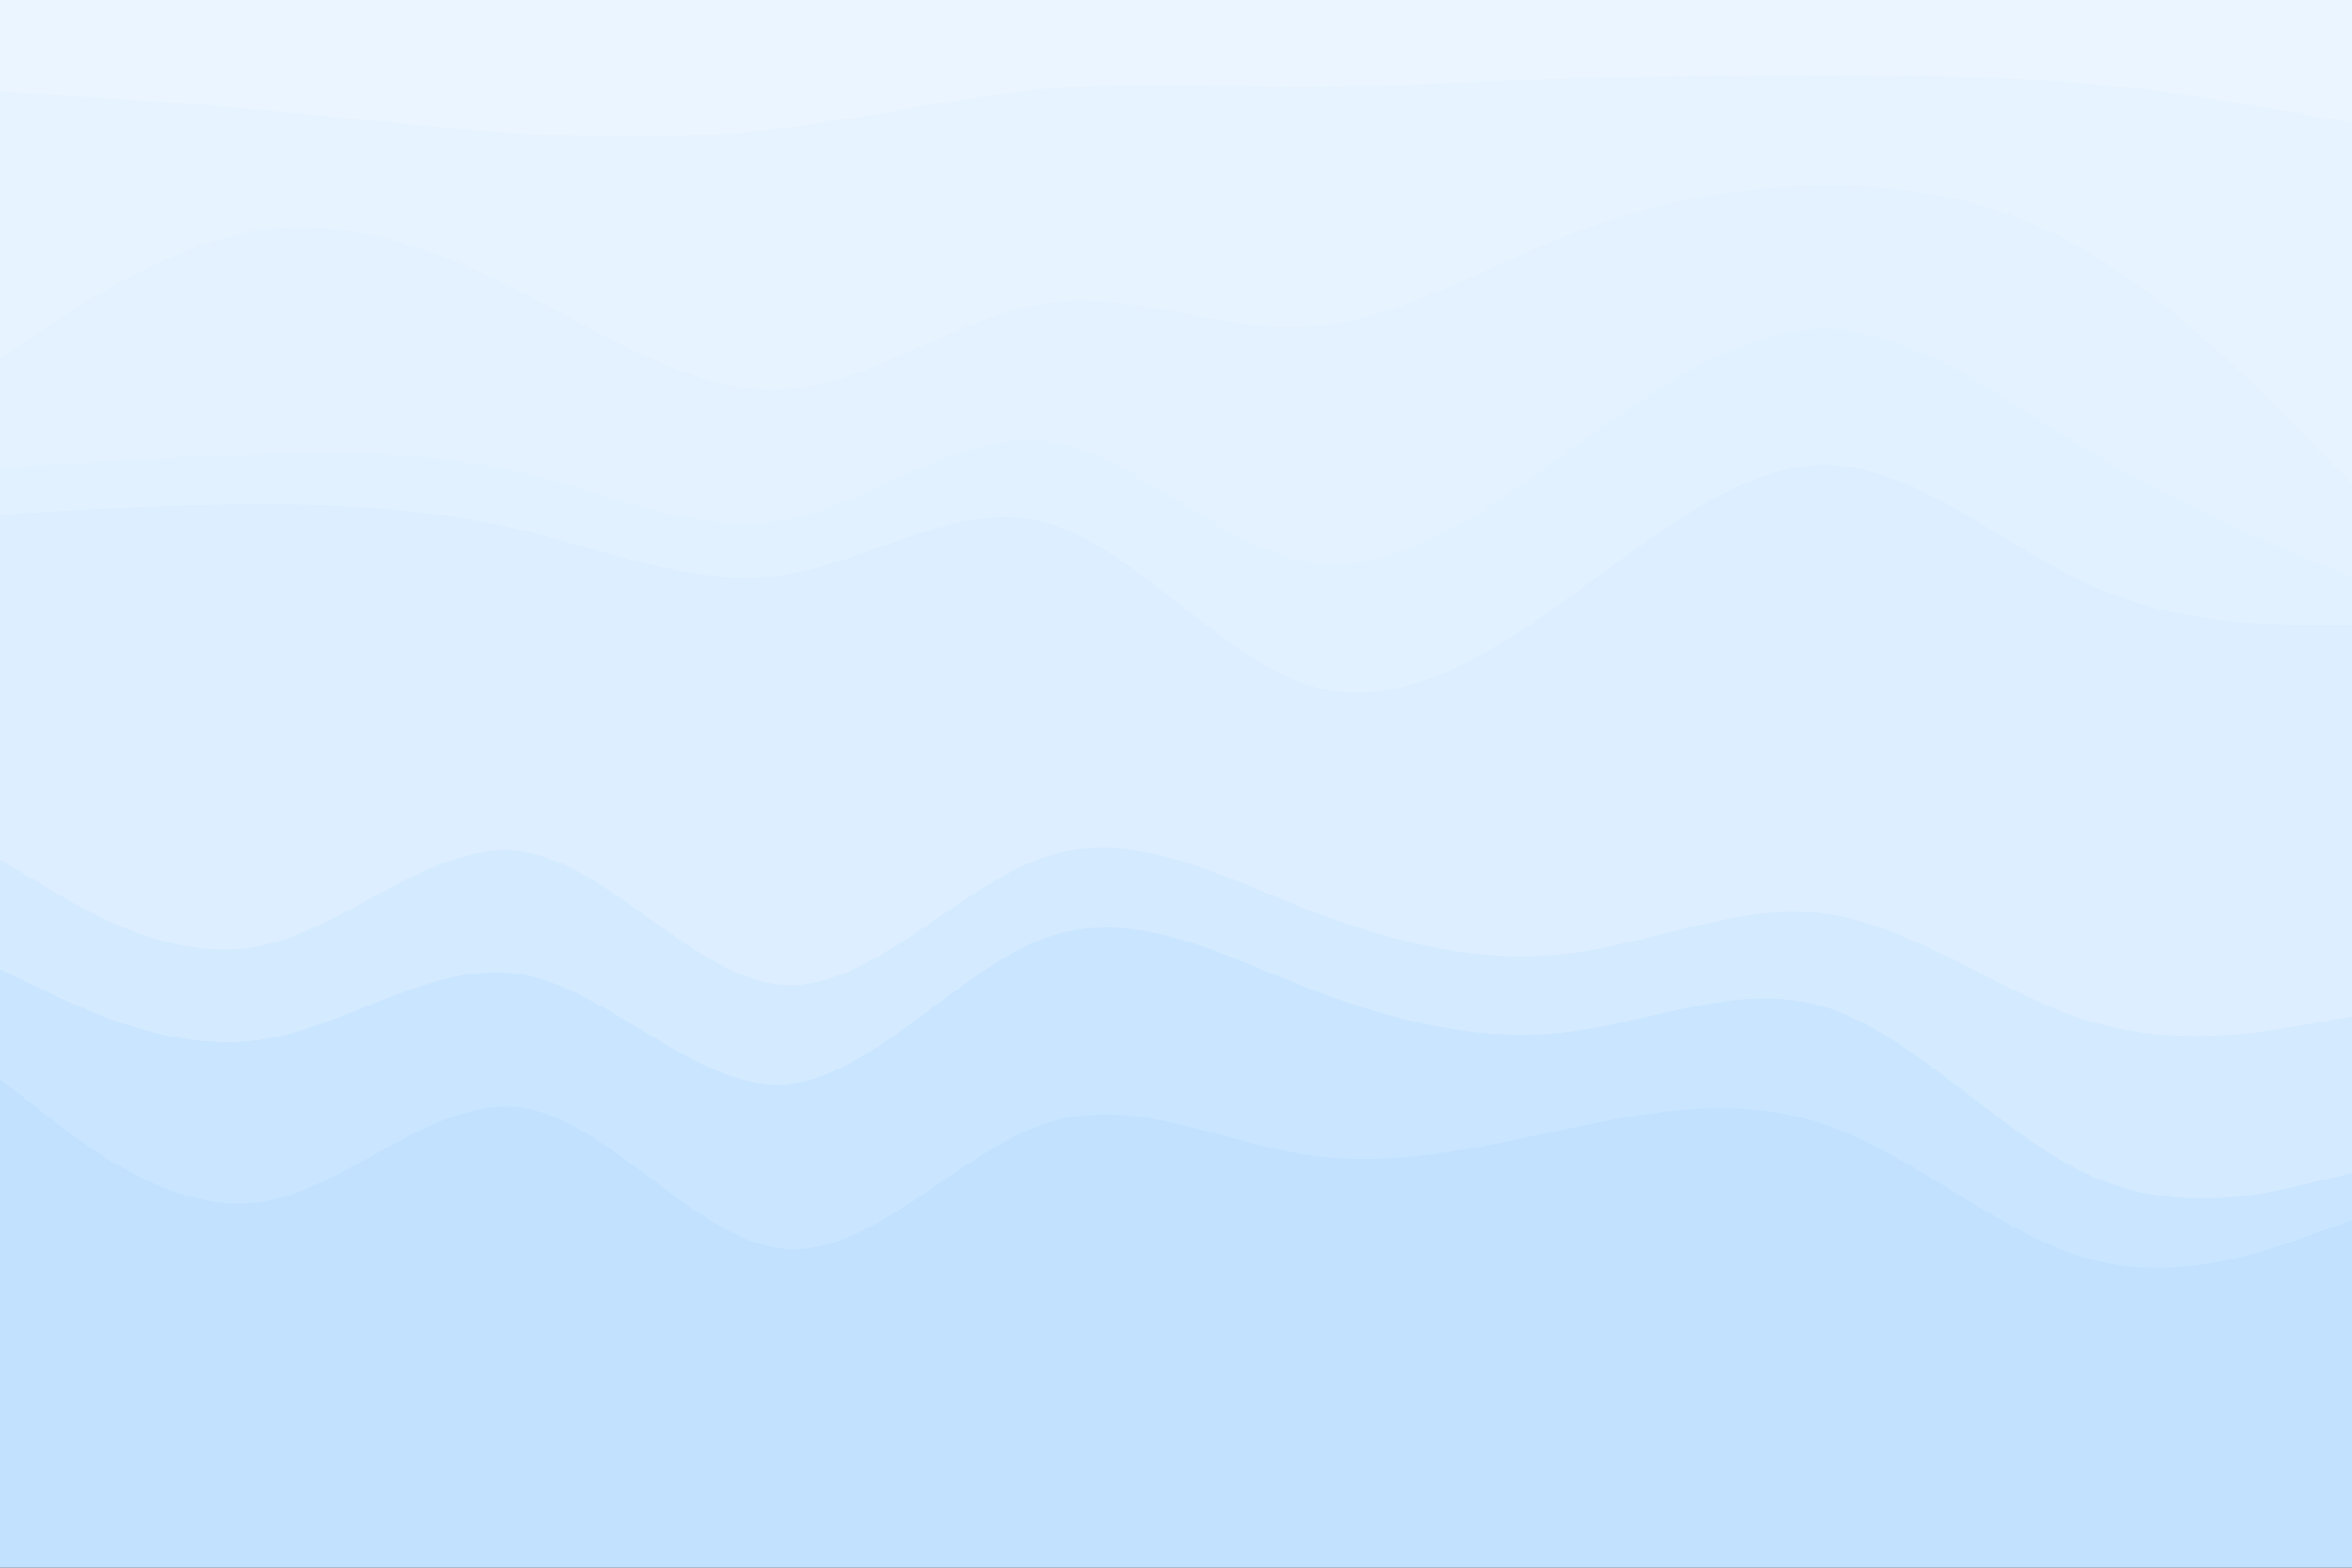
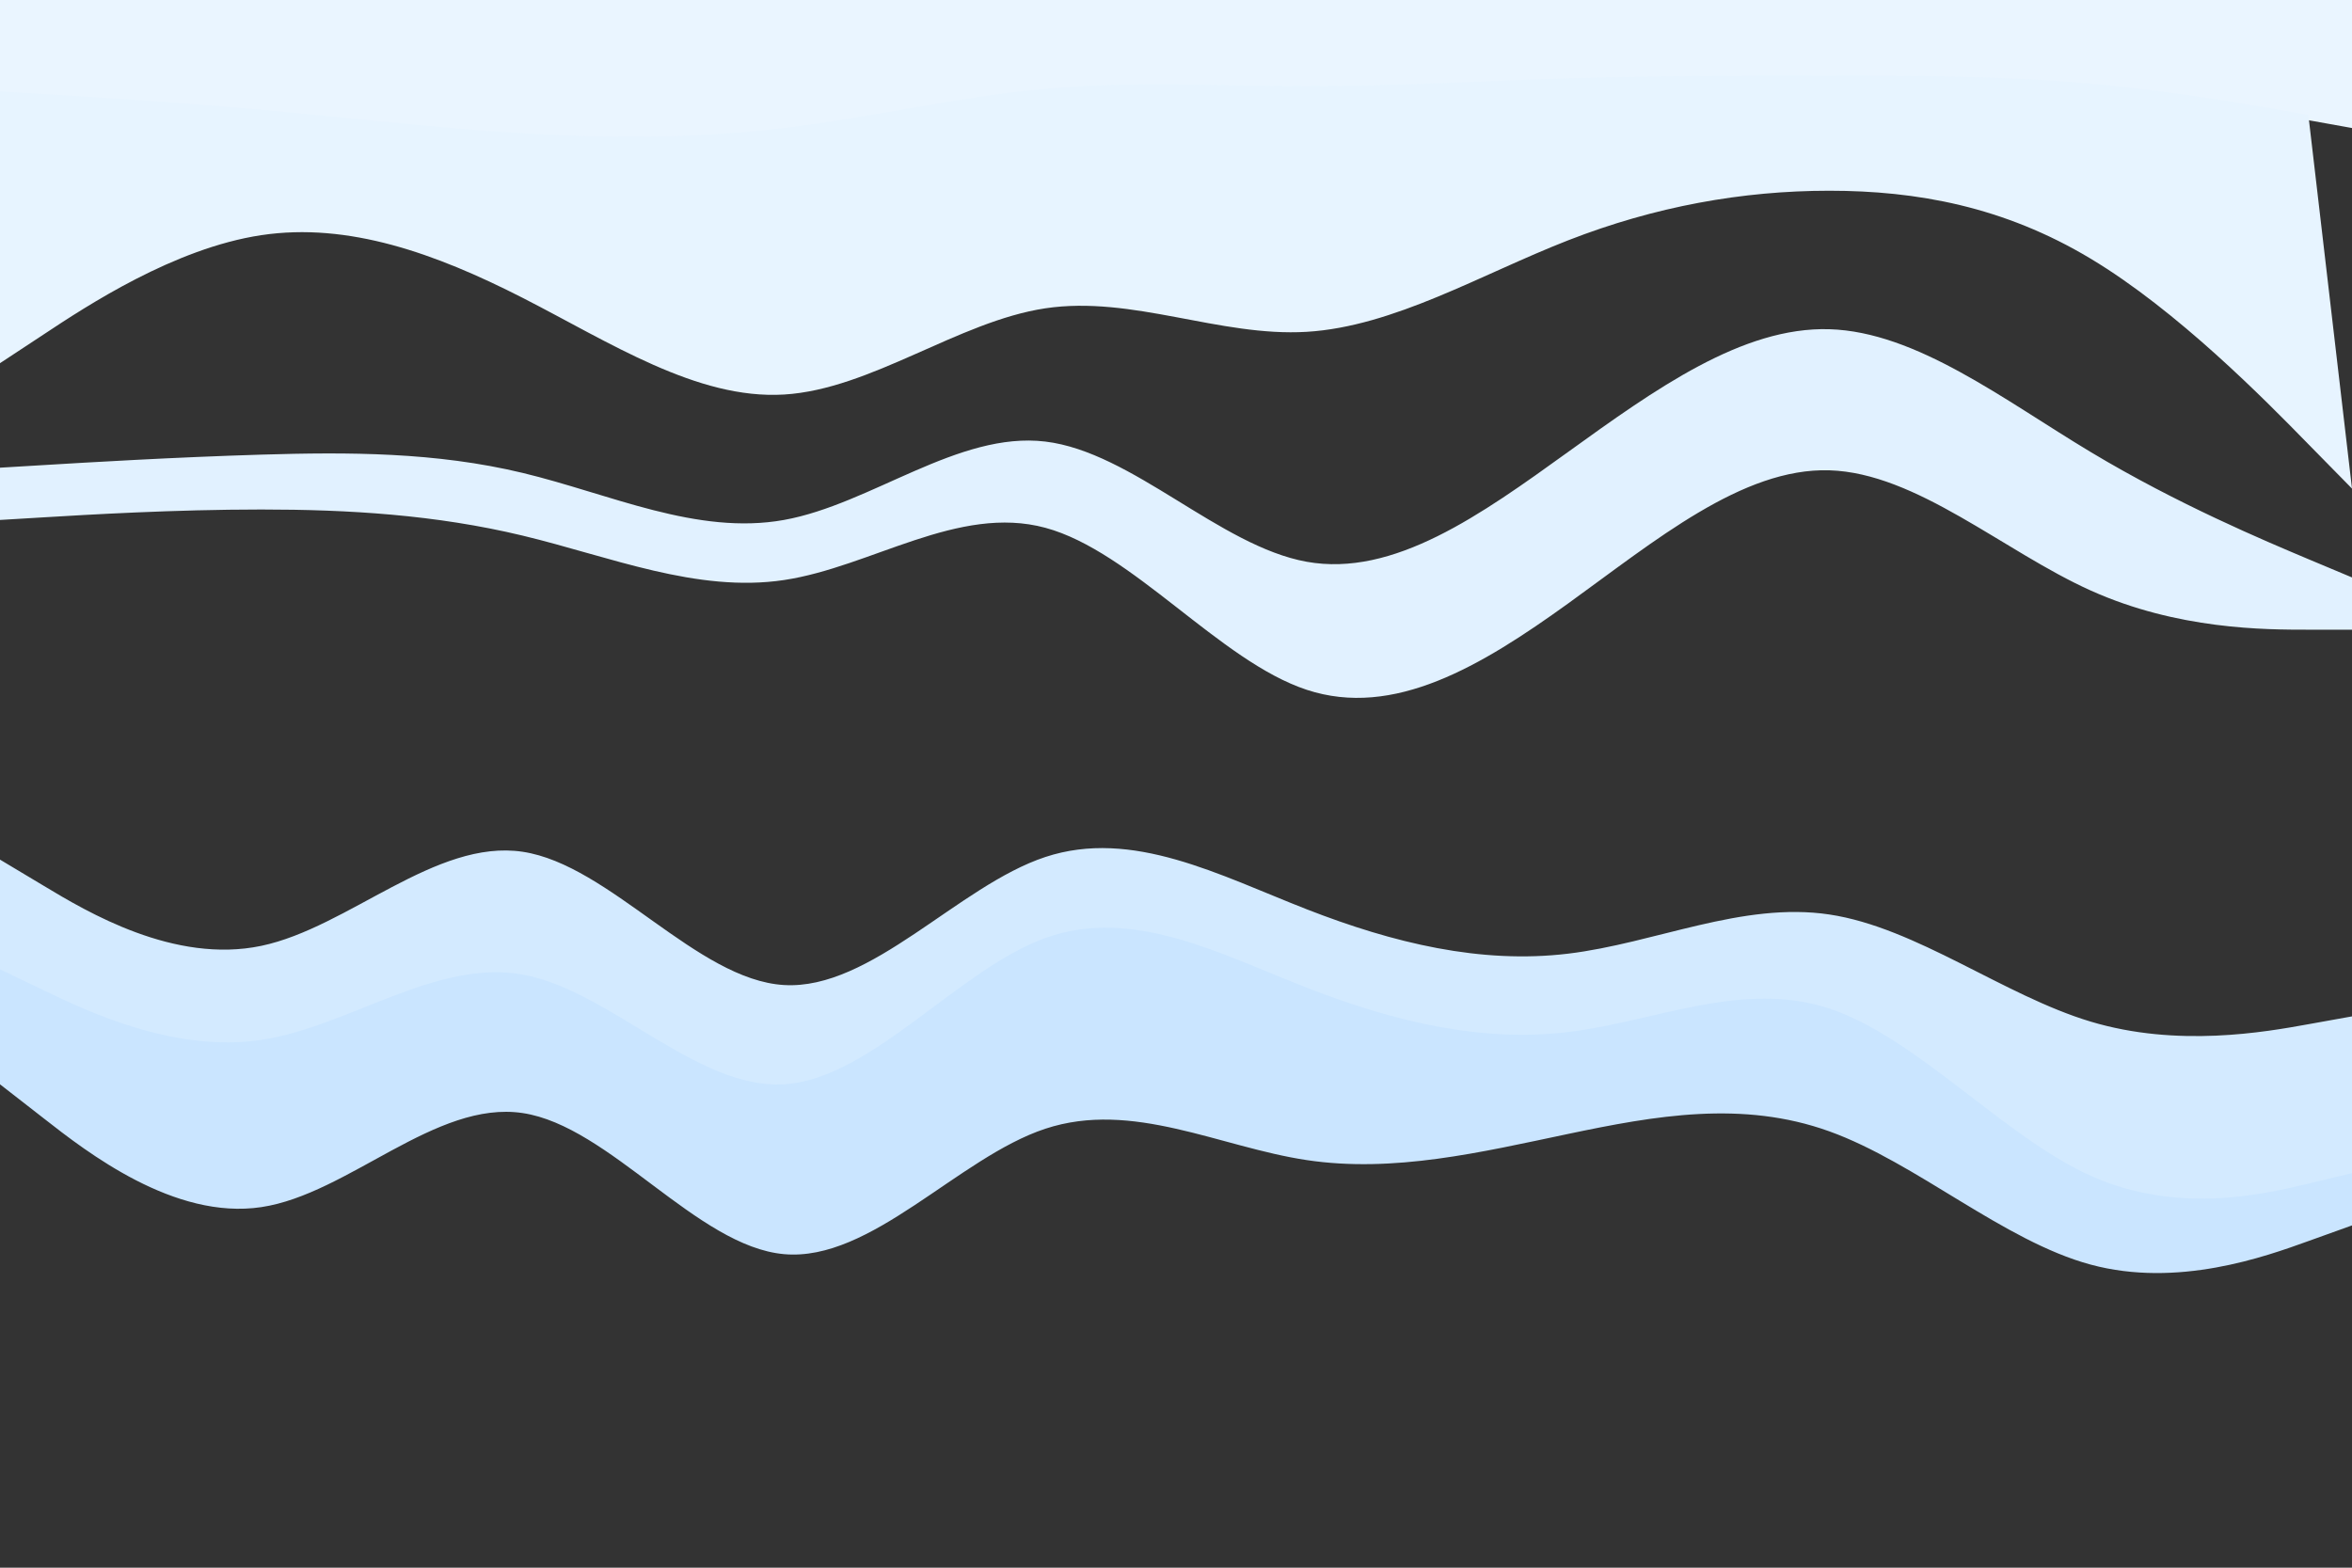
<svg xmlns="http://www.w3.org/2000/svg" id="visual" viewBox="0 0 900 600" width="900" height="600" version="1.1">
  <rect x="0" y="0" width="900" height="600" fill="#333333" stroke="none" />
  <path d="M0 37L16.7 38C33.3 39 66.7 41 100 44C133.3 47 166.7 51 200 53C233.3 55 266.7 55 300 51C333.3 47 366.7 39 400 36C433.3 33 466.7 35 500 35C533.3 35 566.7 33 600 32C633.3 31 666.7 31 700 31C733.3 31 766.7 31 800 34C833.3 37 866.7 43 883.3 46L900 49L900 0L883.3 0C866.7 0 833.3 0 800 0C766.7 0 733.3 0 700 0C666.7 0 633.3 0 600 0C566.7 0 533.3 0 500 0C466.7 0 433.3 0 400 0C366.7 0 333.3 0 300 0C266.7 0 233.3 0 200 0C166.7 0 133.3 0 100 0C66.7 0 33.3 0 16.7 0L0 0Z" fill="#eaf5ff" />
-   <path d="M0 139L16.7 128C33.3 117 66.7 95 100 90C133.3 85 166.7 97 200 114C233.3 131 266.7 153 300 151C333.3 149 366.7 123 400 118C433.3 113 466.7 129 500 127C533.3 125 566.7 105 600 92C633.3 79 666.7 73 700 73C733.3 73 766.7 79 800 99C833.3 119 866.7 153 883.3 170L900 187L900 47L883.3 44C866.7 41 833.3 35 800 32C766.7 29 733.3 29 700 29C666.7 29 633.3 29 600 30C566.7 31 533.3 33 500 33C466.7 33 433.3 31 400 34C366.7 37 333.3 45 300 49C266.7 53 233.3 53 200 51C166.7 49 133.3 45 100 42C66.7 39 33.3 37 16.7 36L0 35Z" fill="#e7f4ff" />
-   <path d="M0 181L16.7 180C33.3 179 66.7 177 100 176C133.3 175 166.7 175 200 183C233.3 191 266.7 207 300 201C333.3 195 366.7 167 400 171C433.3 175 466.7 211 500 217C533.3 223 566.7 199 600 175C633.3 151 666.7 127 700 128C733.3 129 766.7 155 800 175C833.3 195 866.7 209 883.3 216L900 223L900 185L883.3 168C866.7 151 833.3 117 800 97C766.7 77 733.3 71 700 71C666.7 71 633.3 77 600 90C566.7 103 533.3 123 500 125C466.7 127 433.3 111 400 116C366.7 121 333.3 147 300 149C266.7 151 233.3 129 200 112C166.7 95 133.3 83 100 88C66.7 93 33.3 115 16.7 126L0 137Z" fill="#e4f2ff" />
+   <path d="M0 139L16.7 128C33.3 117 66.7 95 100 90C133.3 85 166.7 97 200 114C233.3 131 266.7 153 300 151C333.3 149 366.7 123 400 118C433.3 113 466.7 129 500 127C533.3 125 566.7 105 600 92C633.3 79 666.7 73 700 73C733.3 73 766.7 79 800 99C833.3 119 866.7 153 883.3 170L900 187L883.3 44C866.7 41 833.3 35 800 32C766.7 29 733.3 29 700 29C666.7 29 633.3 29 600 30C566.7 31 533.3 33 500 33C466.7 33 433.3 31 400 34C366.7 37 333.3 45 300 49C266.7 53 233.3 53 200 51C166.7 49 133.3 45 100 42C66.7 39 33.3 37 16.7 36L0 35Z" fill="#e7f4ff" />
  <path d="M0 199L16.7 198C33.3 197 66.7 195 100 195C133.3 195 166.7 197 200 205C233.3 213 266.7 227 300 222C333.3 217 366.7 193 400 202C433.3 211 466.7 253 500 264C533.3 275 566.7 255 600 231C633.3 207 666.7 179 700 180C733.3 181 766.7 211 800 226C833.3 241 866.7 241 883.3 241L900 241L900 221L883.3 214C866.7 207 833.3 193 800 173C766.7 153 733.3 127 700 126C666.7 125 633.3 149 600 173C566.7 197 533.3 221 500 215C466.7 209 433.3 173 400 169C366.7 165 333.3 193 300 199C266.7 205 233.3 189 200 181C166.7 173 133.3 173 100 174C66.7 175 33.3 177 16.7 178L0 179Z" fill="#e1f1ff" />
-   <path d="M0 331L16.7 341C33.3 351 66.7 371 100 364C133.3 357 166.7 323 200 328C233.3 333 266.7 377 300 379C333.3 381 366.7 341 400 330C433.3 319 466.7 337 500 350C533.3 363 566.7 371 600 367C633.3 363 666.7 347 700 352C733.3 357 766.7 383 800 393C833.3 403 866.7 397 883.3 394L900 391L900 239L883.3 239C866.7 239 833.3 239 800 224C766.7 209 733.3 179 700 178C666.7 177 633.3 205 600 229C566.7 253 533.3 273 500 262C466.7 251 433.3 209 400 200C366.7 191 333.3 215 300 220C266.7 225 233.3 211 200 203C166.7 195 133.3 193 100 193C66.7 193 33.3 195 16.7 196L0 197Z" fill="#dceeff" />
  <path d="M0 373L16.7 381C33.3 389 66.7 405 100 400C133.3 395 166.7 369 200 375C233.3 381 266.7 419 300 417C333.3 415 366.7 373 400 361C433.3 349 466.7 367 500 380C533.3 393 566.7 401 600 397C633.3 393 666.7 377 700 388C733.3 399 766.7 437 800 452C833.3 467 866.7 459 883.3 455L900 451L900 389L883.3 392C866.7 395 833.3 401 800 391C766.7 381 733.3 355 700 350C666.7 345 633.3 361 600 365C566.7 369 533.3 361 500 348C466.7 335 433.3 317 400 328C366.7 339 333.3 379 300 377C266.7 375 233.3 331 200 326C166.7 321 133.3 355 100 362C66.7 369 33.3 349 16.7 339L0 329Z" fill="#d3eaff" />
  <path d="M0 415L16.7 428C33.3 441 66.7 467 100 462C133.3 457 166.7 421 200 426C233.3 431 266.7 477 300 480C333.3 483 366.7 443 400 432C433.3 421 466.7 439 500 444C533.3 449 566.7 441 600 434C633.3 427 666.7 421 700 433C733.3 445 766.7 475 800 484C833.3 493 866.7 481 883.3 475L900 469L900 449L883.3 453C866.7 457 833.3 465 800 450C766.7 435 733.3 397 700 386C666.7 375 633.3 391 600 395C566.7 399 533.3 391 500 378C466.7 365 433.3 347 400 359C366.7 371 333.3 413 300 415C266.7 417 233.3 379 200 373C166.7 367 133.3 393 100 398C66.7 403 33.3 387 16.7 379L0 371Z" fill="#cae5ff" />
-   <path d="M0 601L16.7 601C33.3 601 66.7 601 100 601C133.3 601 166.7 601 200 601C233.3 601 266.7 601 300 601C333.3 601 366.7 601 400 601C433.3 601 466.7 601 500 601C533.3 601 566.7 601 600 601C633.3 601 666.7 601 700 601C733.3 601 766.7 601 800 601C833.3 601 866.7 601 883.3 601L900 601L900 467L883.3 473C866.7 479 833.3 491 800 482C766.7 473 733.3 443 700 431C666.7 419 633.3 425 600 432C566.7 439 533.3 447 500 442C466.7 437 433.3 419 400 430C366.7 441 333.3 481 300 478C266.7 475 233.3 429 200 424C166.7 419 133.3 455 100 460C66.7 465 33.3 439 16.7 426L0 413Z" fill="#c1e1ff" />
</svg>